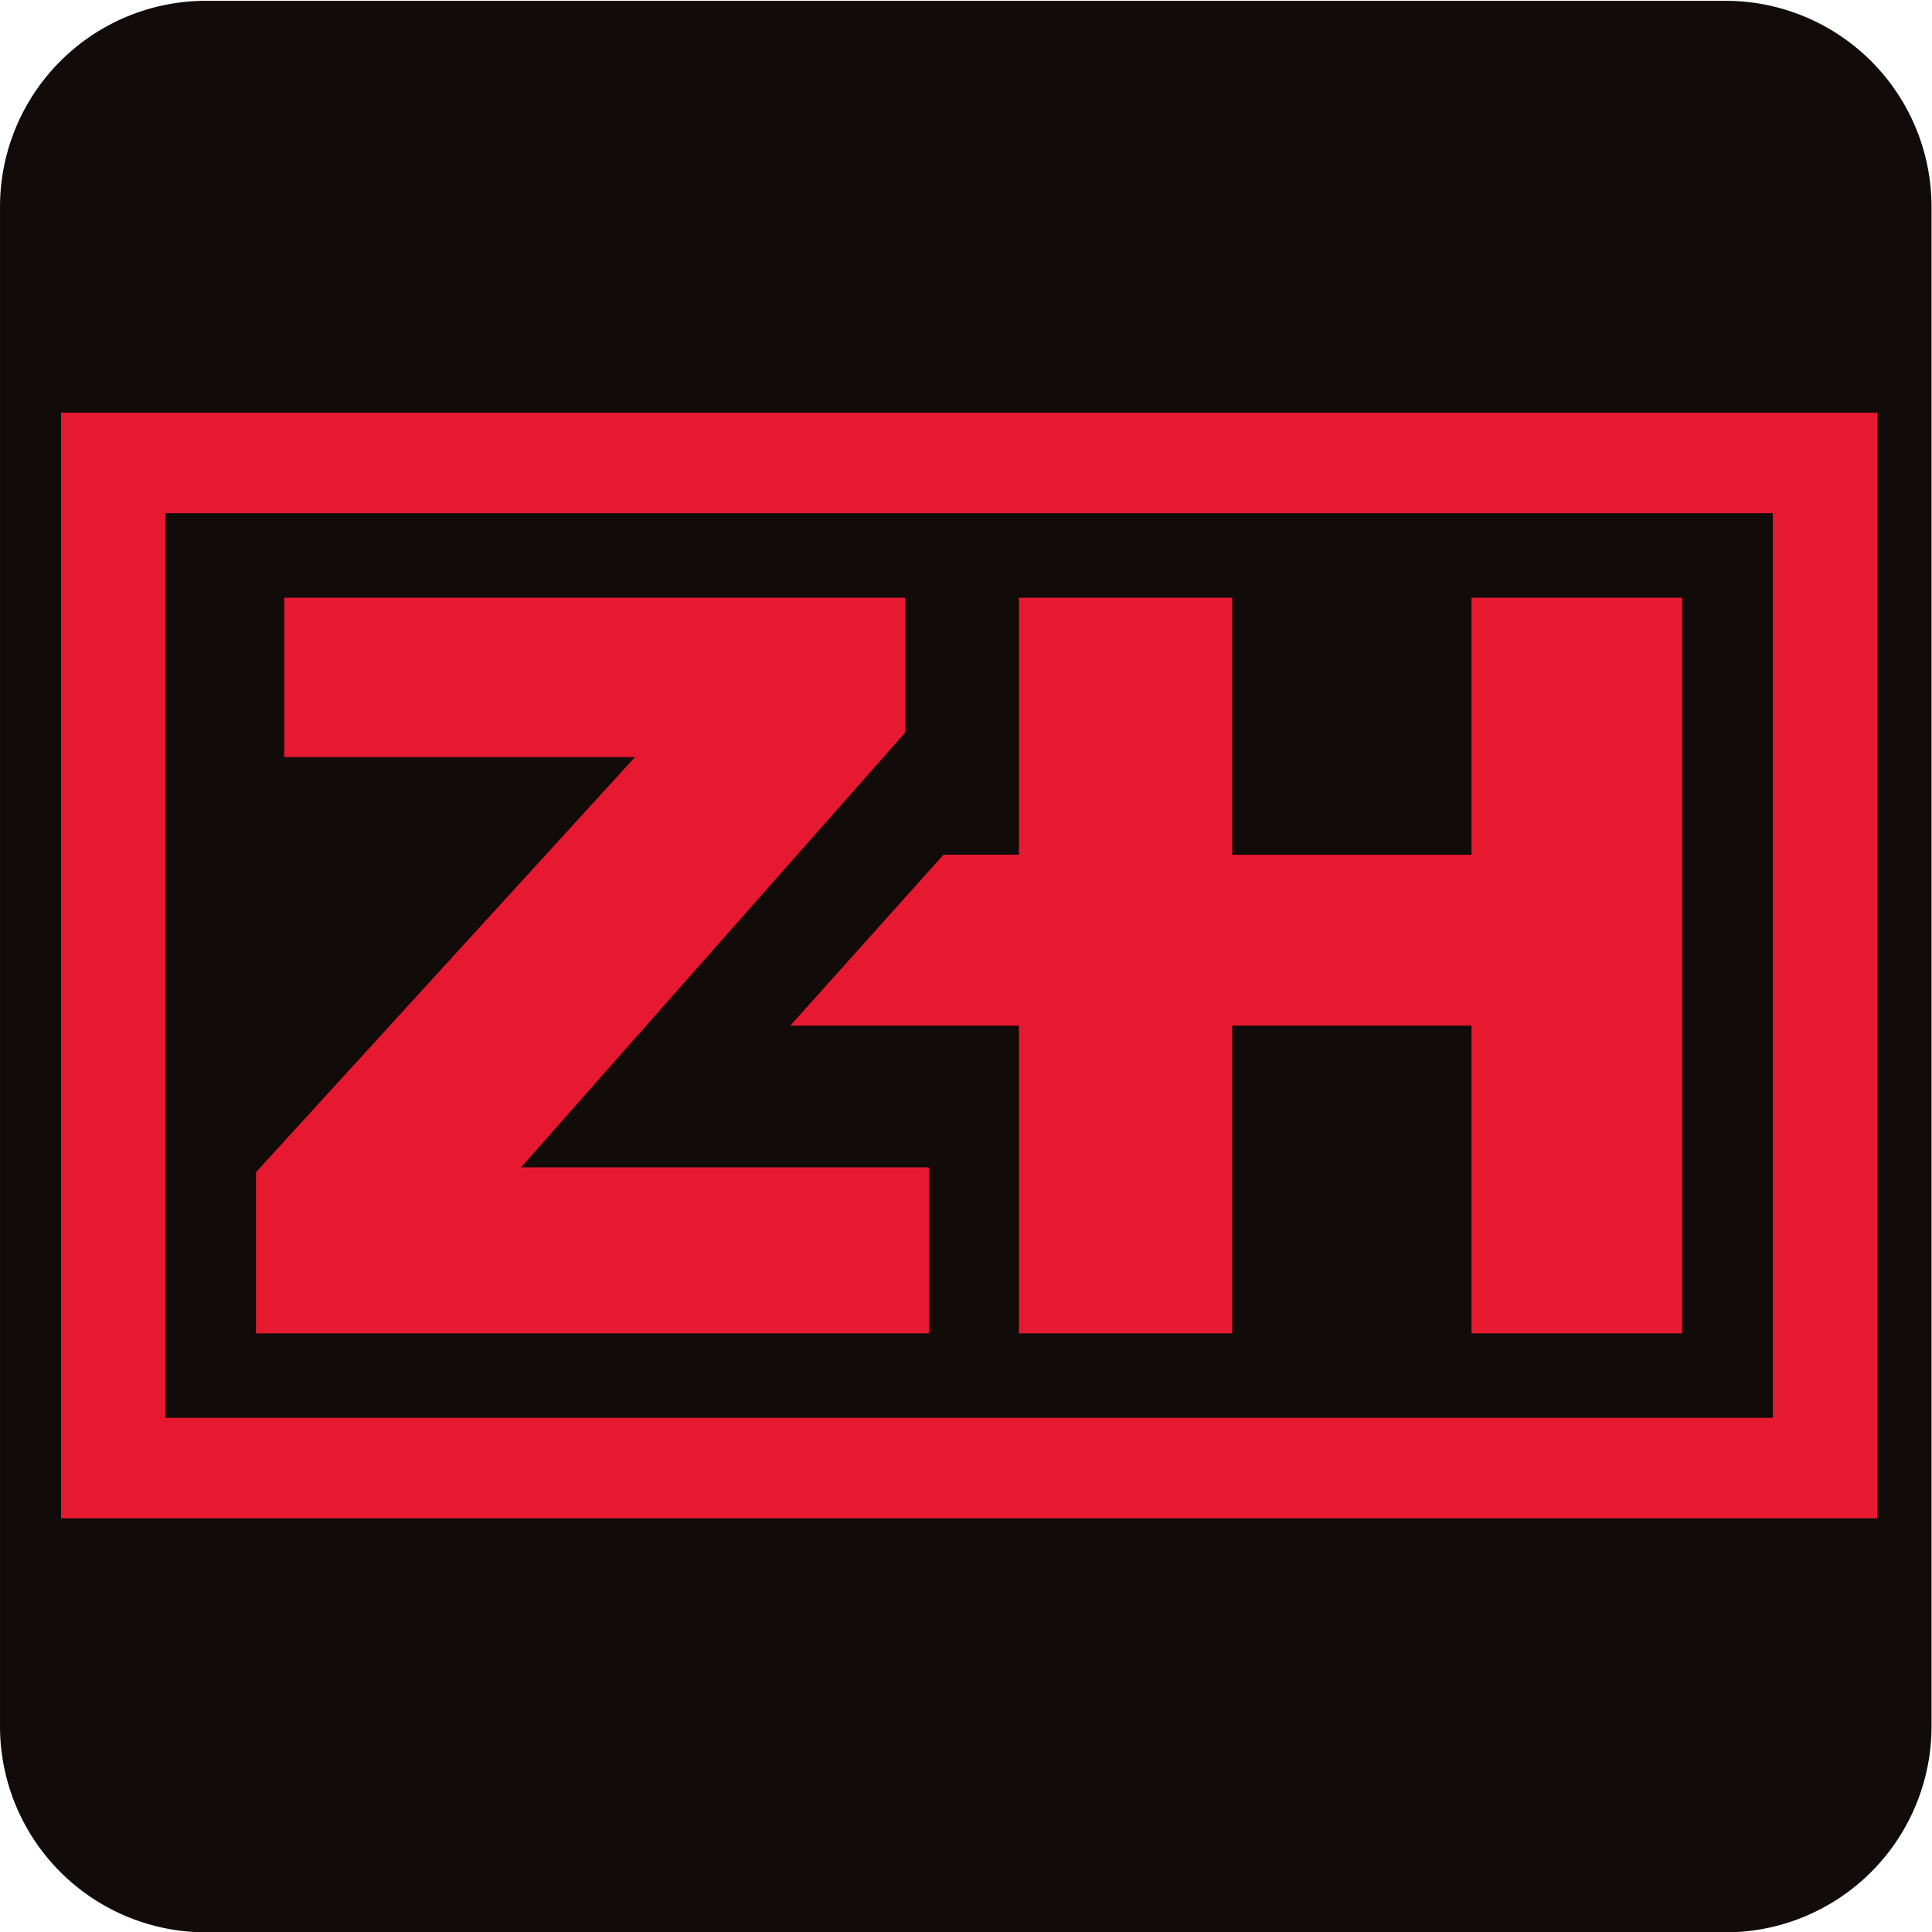
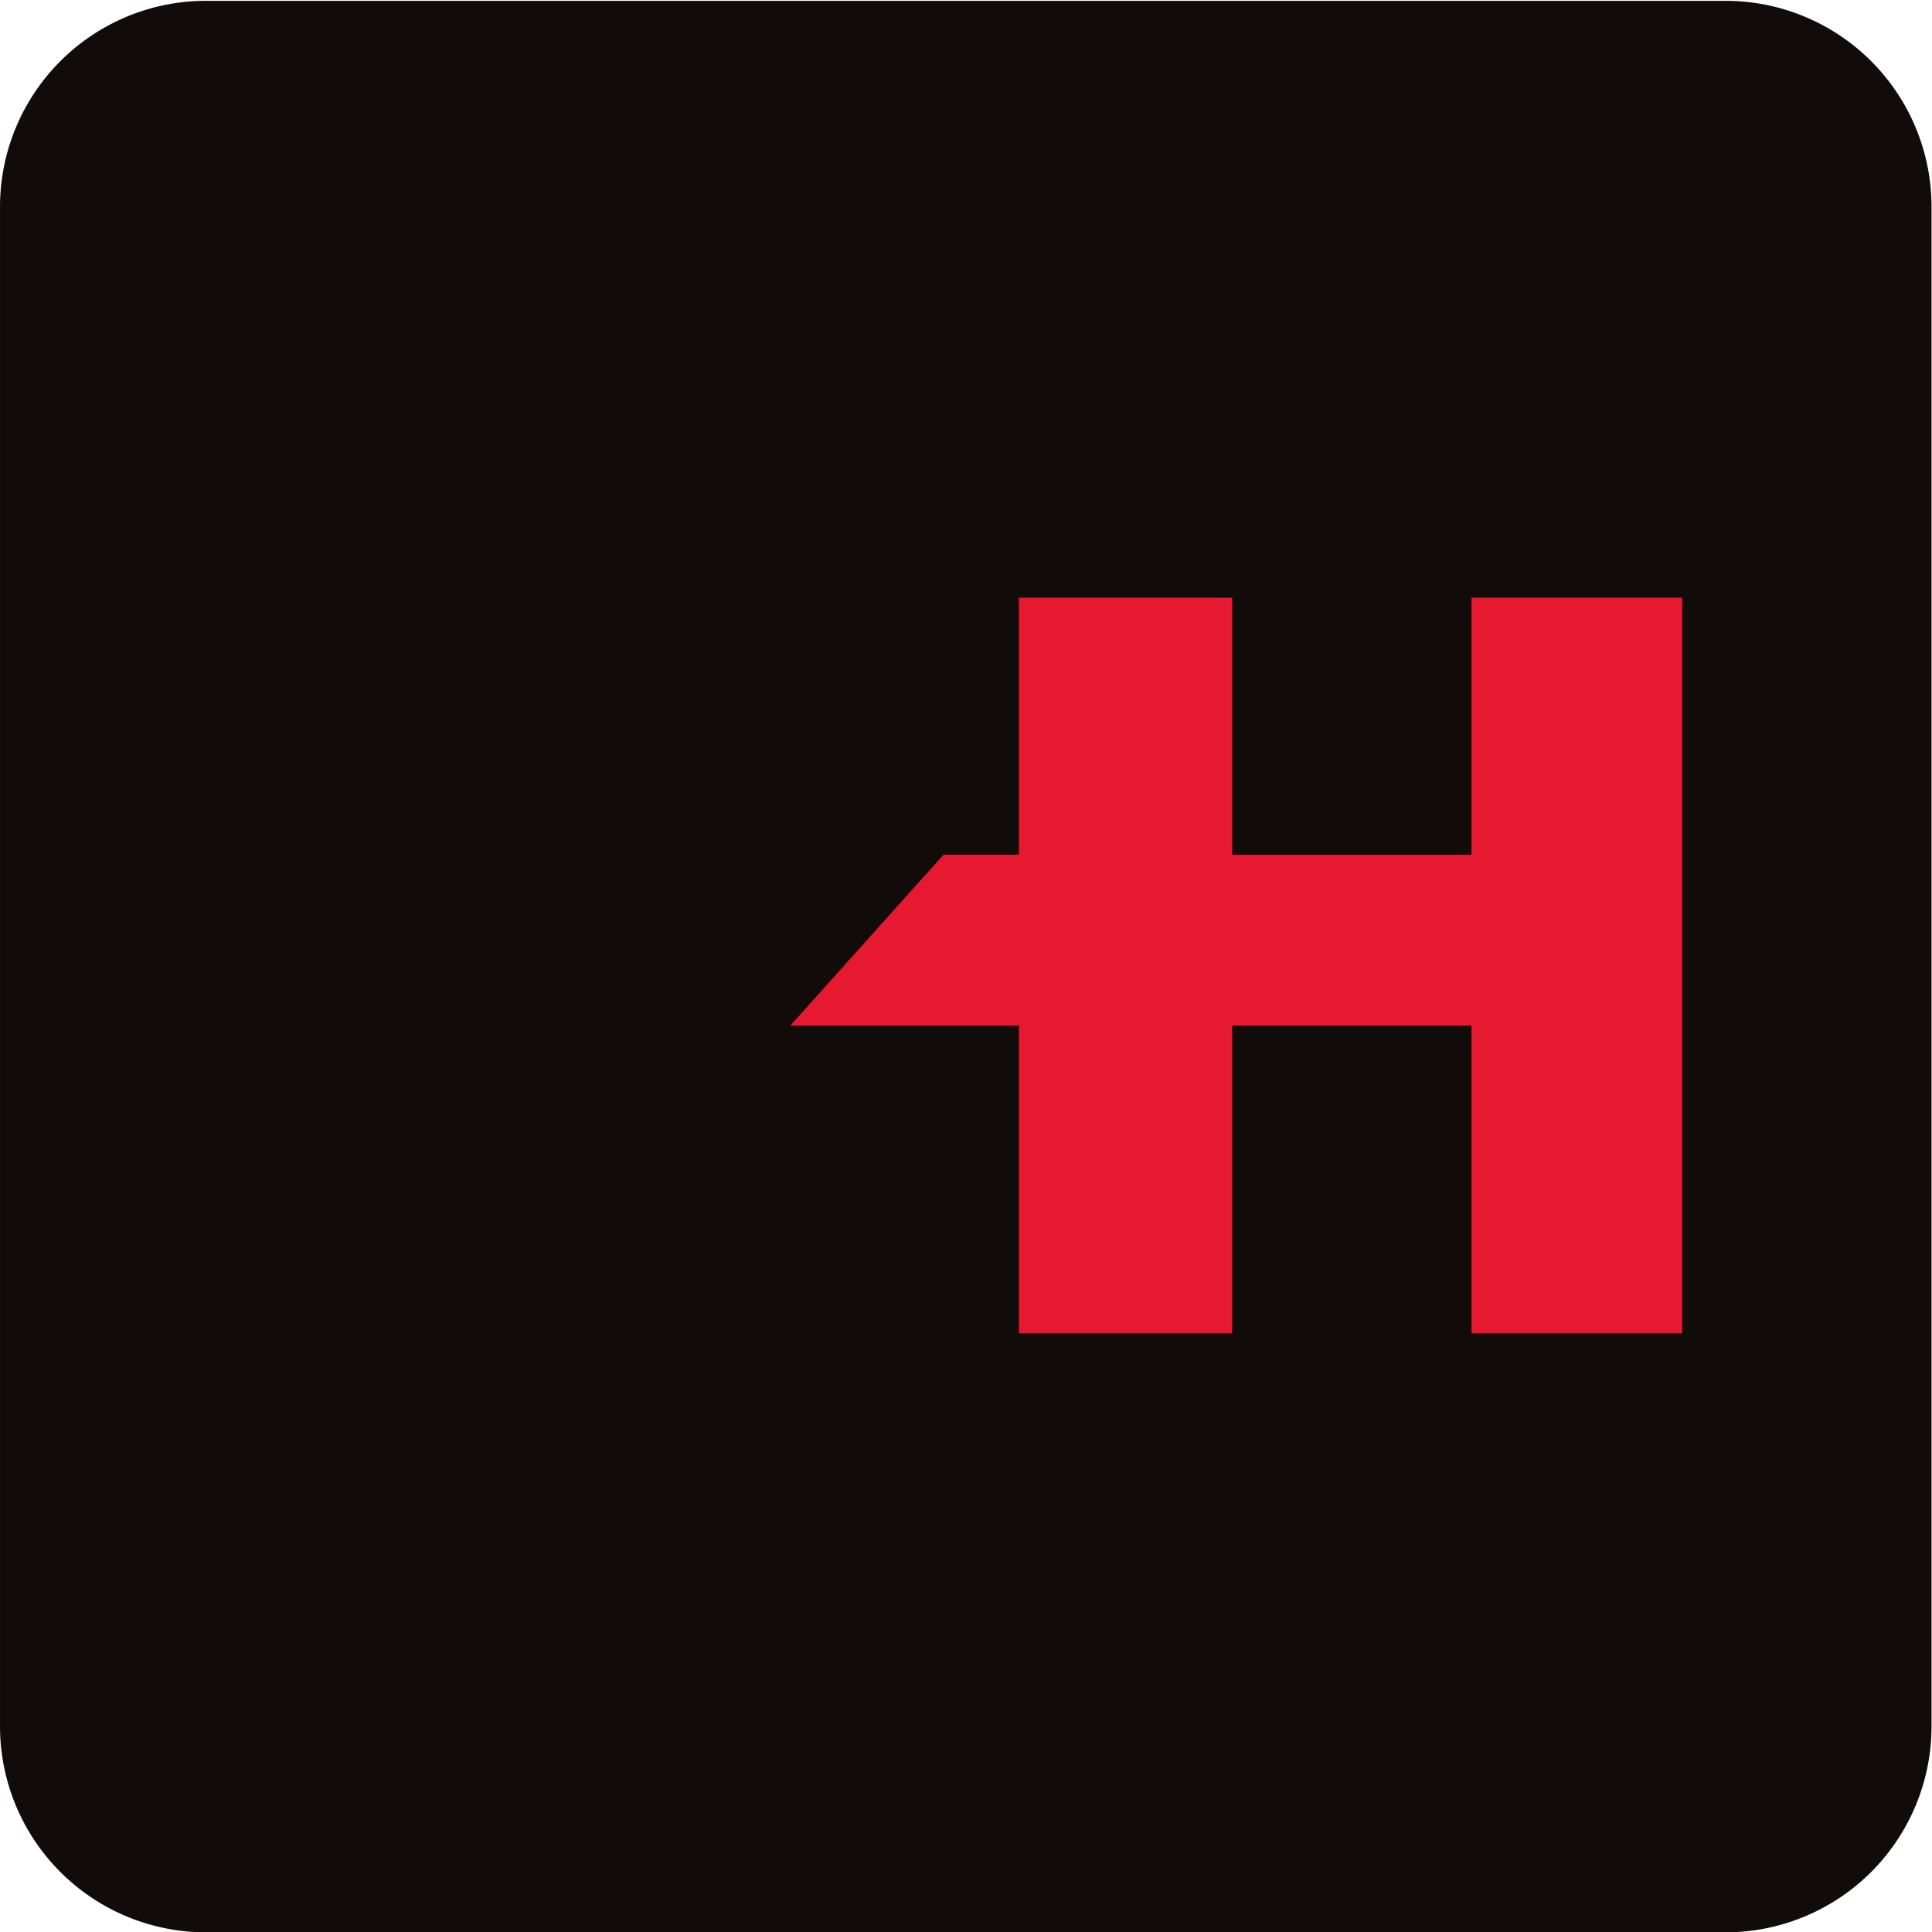
<svg xmlns="http://www.w3.org/2000/svg" xmlns:ns1="http://sodipodi.sourceforge.net/DTD/sodipodi-0.dtd" xmlns:ns2="http://www.inkscape.org/namespaces/inkscape" version="1.1" id="svg1825" width="500" height="500" viewBox="0 0 500 500" ns1:docname="favicon.svg" ns2:version="1.2.2 (732a01da63, 2022-12-09)">
  <defs id="defs1829">
    <ns2:path-effect effect="fillet_chamfer" id="path-effect311" is_visible="true" lpeversion="1" nodesatellites_param="F,0,0,1,0,40,0,1 @ F,0,0,1,0,40,0,1 @ F,0,0,1,0,40,0,1 @ F,0,0,1,0,40,0,1" unit="px" method="auto" mode="F" radius="40" chamfer_steps="1" flexible="false" use_knot_distance="true" apply_no_radius="true" apply_with_radius="true" only_selected="false" hide_knots="false" />
    <clipPath clipPathUnits="userSpaceOnUse" id="clipPath1853">
-       <path d="M 0,634.961 H 634.961 V 0 H 0 Z" id="path1851" />
-     </clipPath>
+       </clipPath>
  </defs>
  <ns1:namedview id="namedview1827" pagecolor="#ffffff" bordercolor="#000000" borderopacity="0.25" ns2:showpageshadow="2" ns2:pageopacity="0.0" ns2:pagecheckerboard="0" ns2:deskcolor="#d1d1d1" showgrid="false" ns2:zoom="1.4142136" ns2:cx="153.79572" ns2:cy="44.194174" ns2:window-width="1920" ns2:window-height="1001" ns2:window-x="-9" ns2:window-y="-9" ns2:window-maximized="1" ns2:current-layer="g1833">
    <ns2:page x="0" y="0" id="page1831" width="500" height="500" />
  </ns1:namedview>
  <g id="g1833" ns2:groupmode="layer" ns2:label="Page 1" transform="matrix(1.333,0,0,-1.333,0,846.615)">
    <path d="M 40.001,259.961 H 335.001 a 40,40 45 0 1 40,40 l 0,295 a 40,40 135 0 1 -40,40 H 40.001 a 40,40 45 0 1 -40,-40 l 0,-295 a 40,40 135 0 1 40,-40 z" style="fill:#110b09;fill-opacity:1;fill-rule:nonzero;stroke:none;stroke-width:0.591" id="path5484" ns2:path-effect="#path-effect311" ns2:original-d="M 0.00134271,259.96062 H 375.00135 V 634.96063 H 0.00134271 Z" />
    <g id="g1837" transform="translate(180.335,408.488)">
-       <path d="m 0,0 h -79.168 l 74.543,84.367 v 26.221 h -120.52 V 79.645 h 68.098 L -130.635,-0.949 V -32.228 H 0 Z" style="fill:#e71931;fill-opacity:1;fill-rule:nonzero;stroke:none" id="path1839" />
-     </g>
+       </g>
    <g id="g1841" transform="translate(197.822,435.989)">
      <path d="M 0,0 V -59.729 H 41.409 V 0 h 46.454 v -59.729 h 40.913 V 83.087 H 87.863 V 33.183 H 41.409 V 83.087 H 0 v -49.9 H -14.643 L -44.399,0 Z" style="fill:#e71931;fill-opacity:1;fill-rule:nonzero;stroke:none" id="path1843" />
    </g>
-     <path d="M 344.186,359.854 H 32.112 v 175.63 H 344.186 Z m 20.26,195.137 H 11.853 v -214.645 H 364.446 Z" style="fill:#e71931;fill-opacity:1;fill-rule:nonzero;stroke:none" id="path1845" />
    <g id="g1847" transform="translate(-86.757,170.794)">
      <g id="g1849" clip-path="url(#clipPath1853)">
        <g id="g1855" transform="translate(403.923,43.977)" />
      </g>
    </g>
  </g>
</svg>